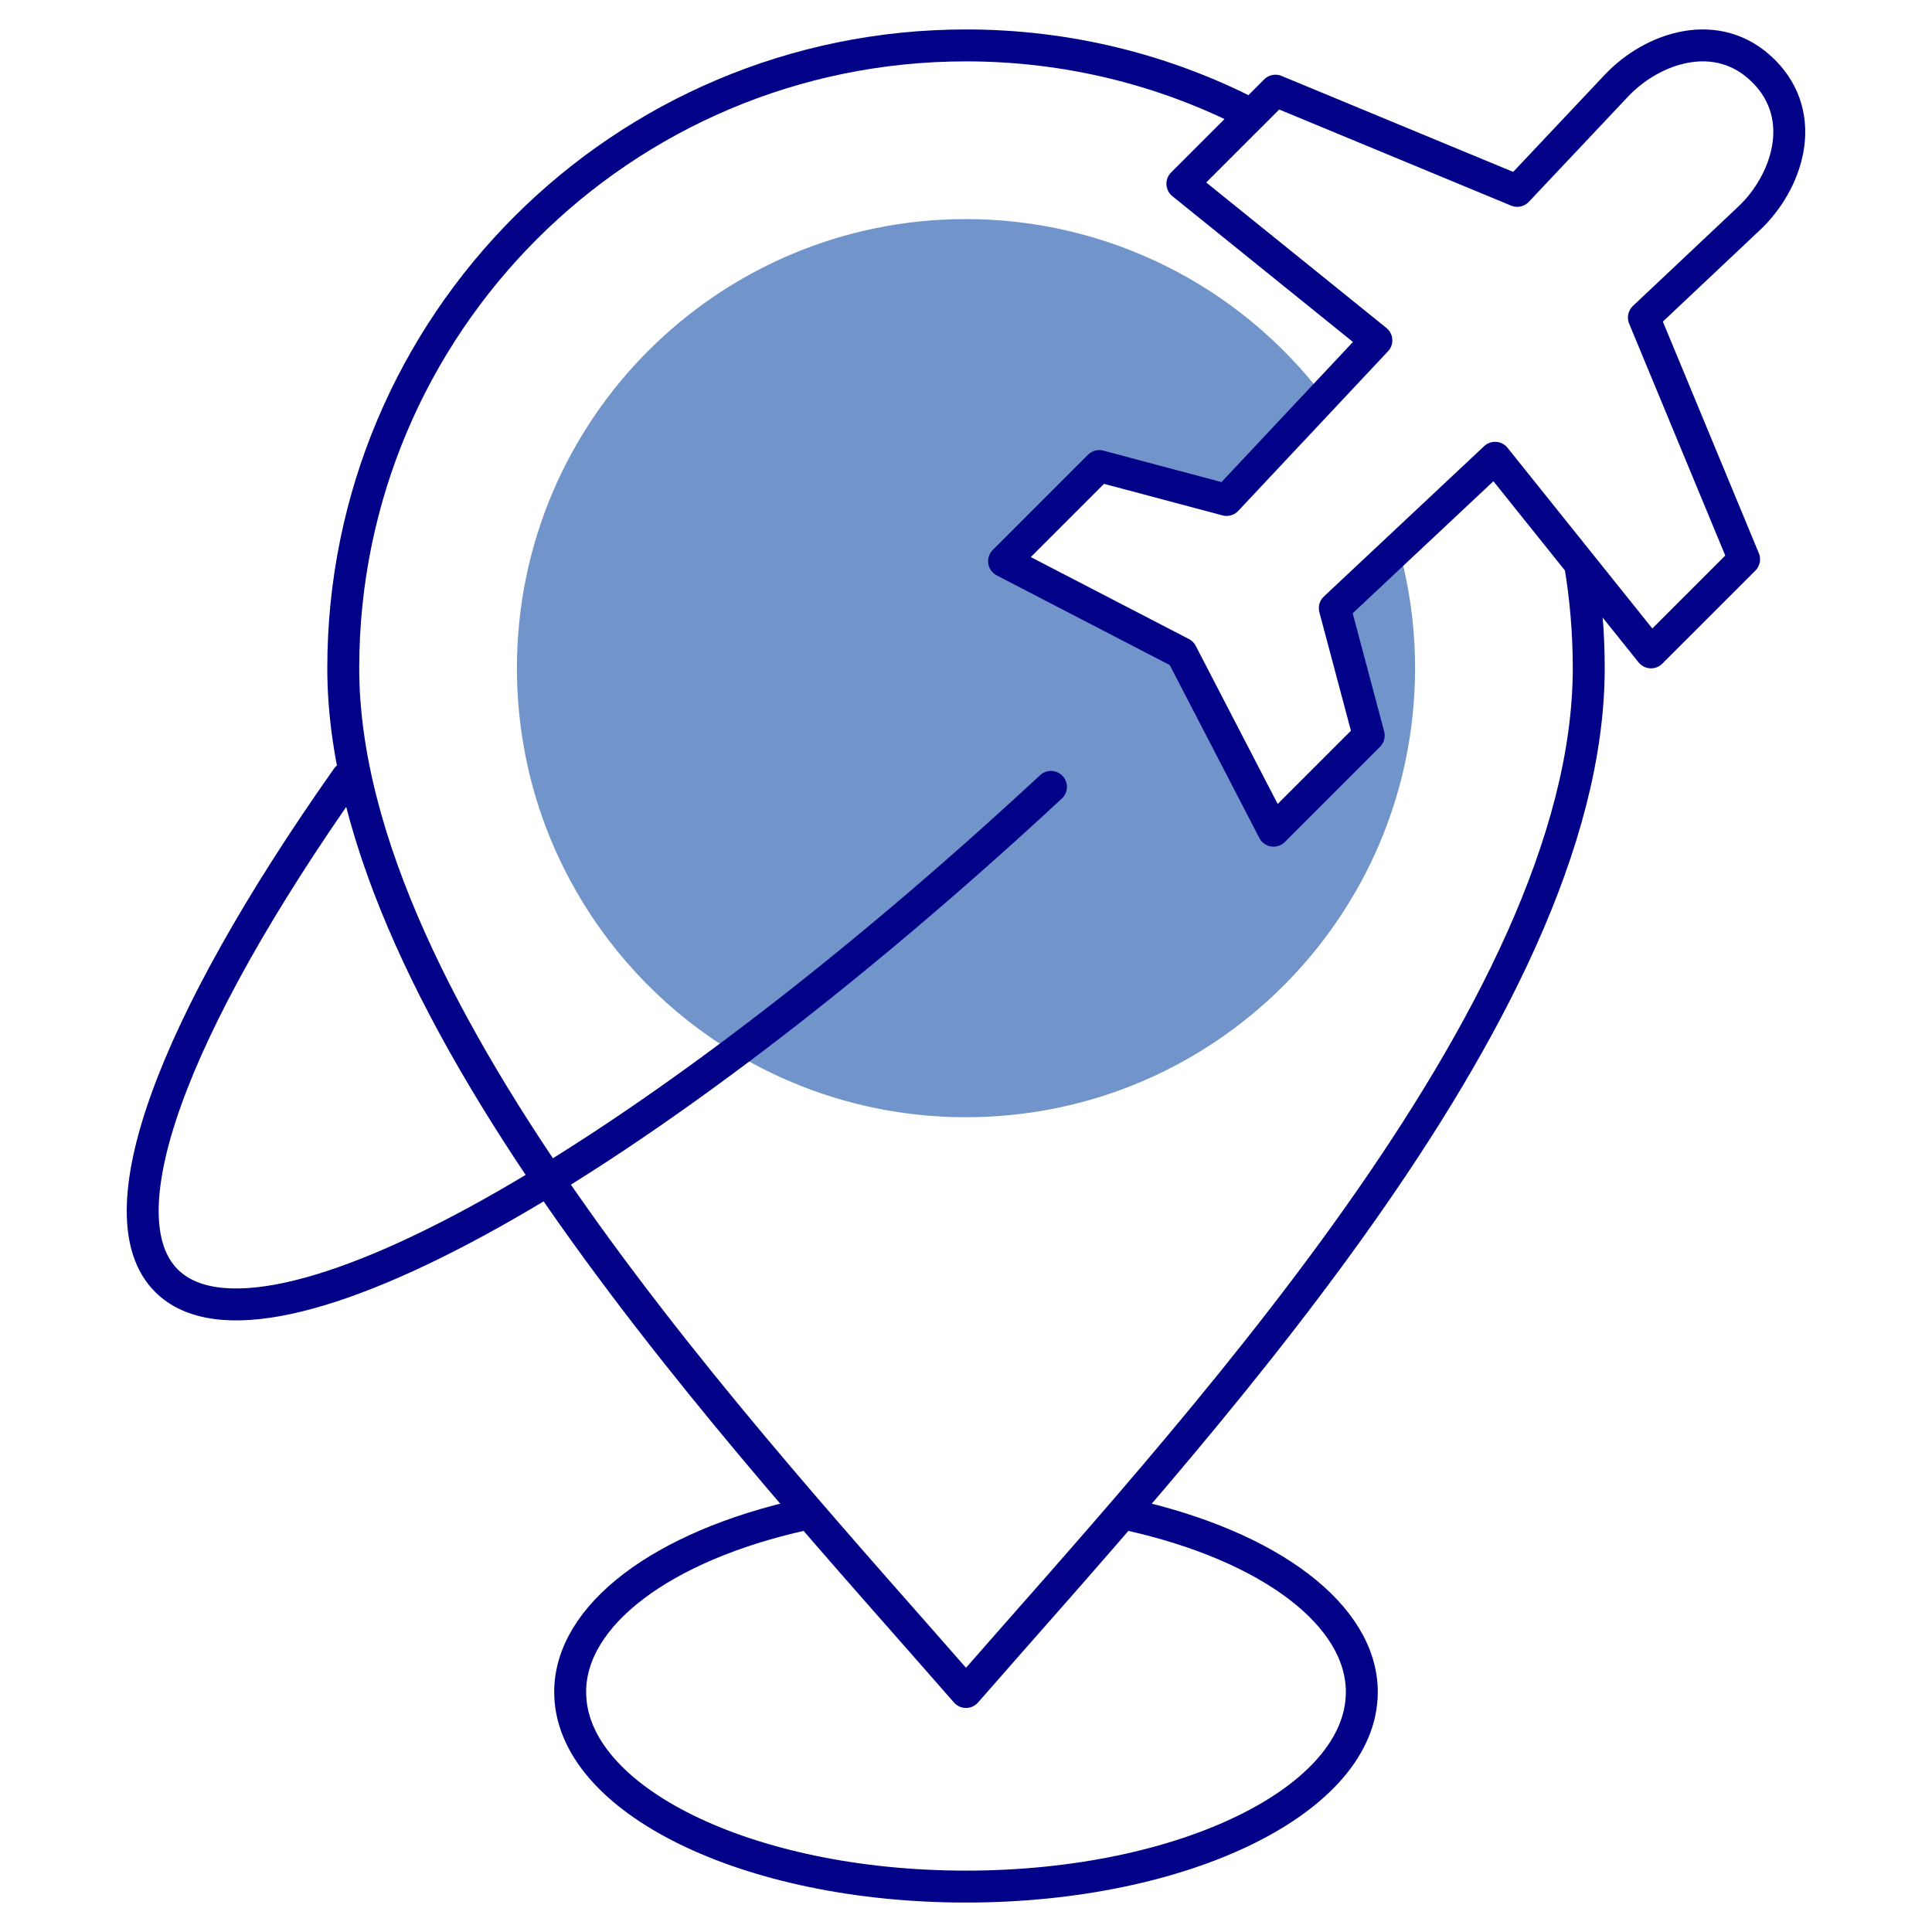
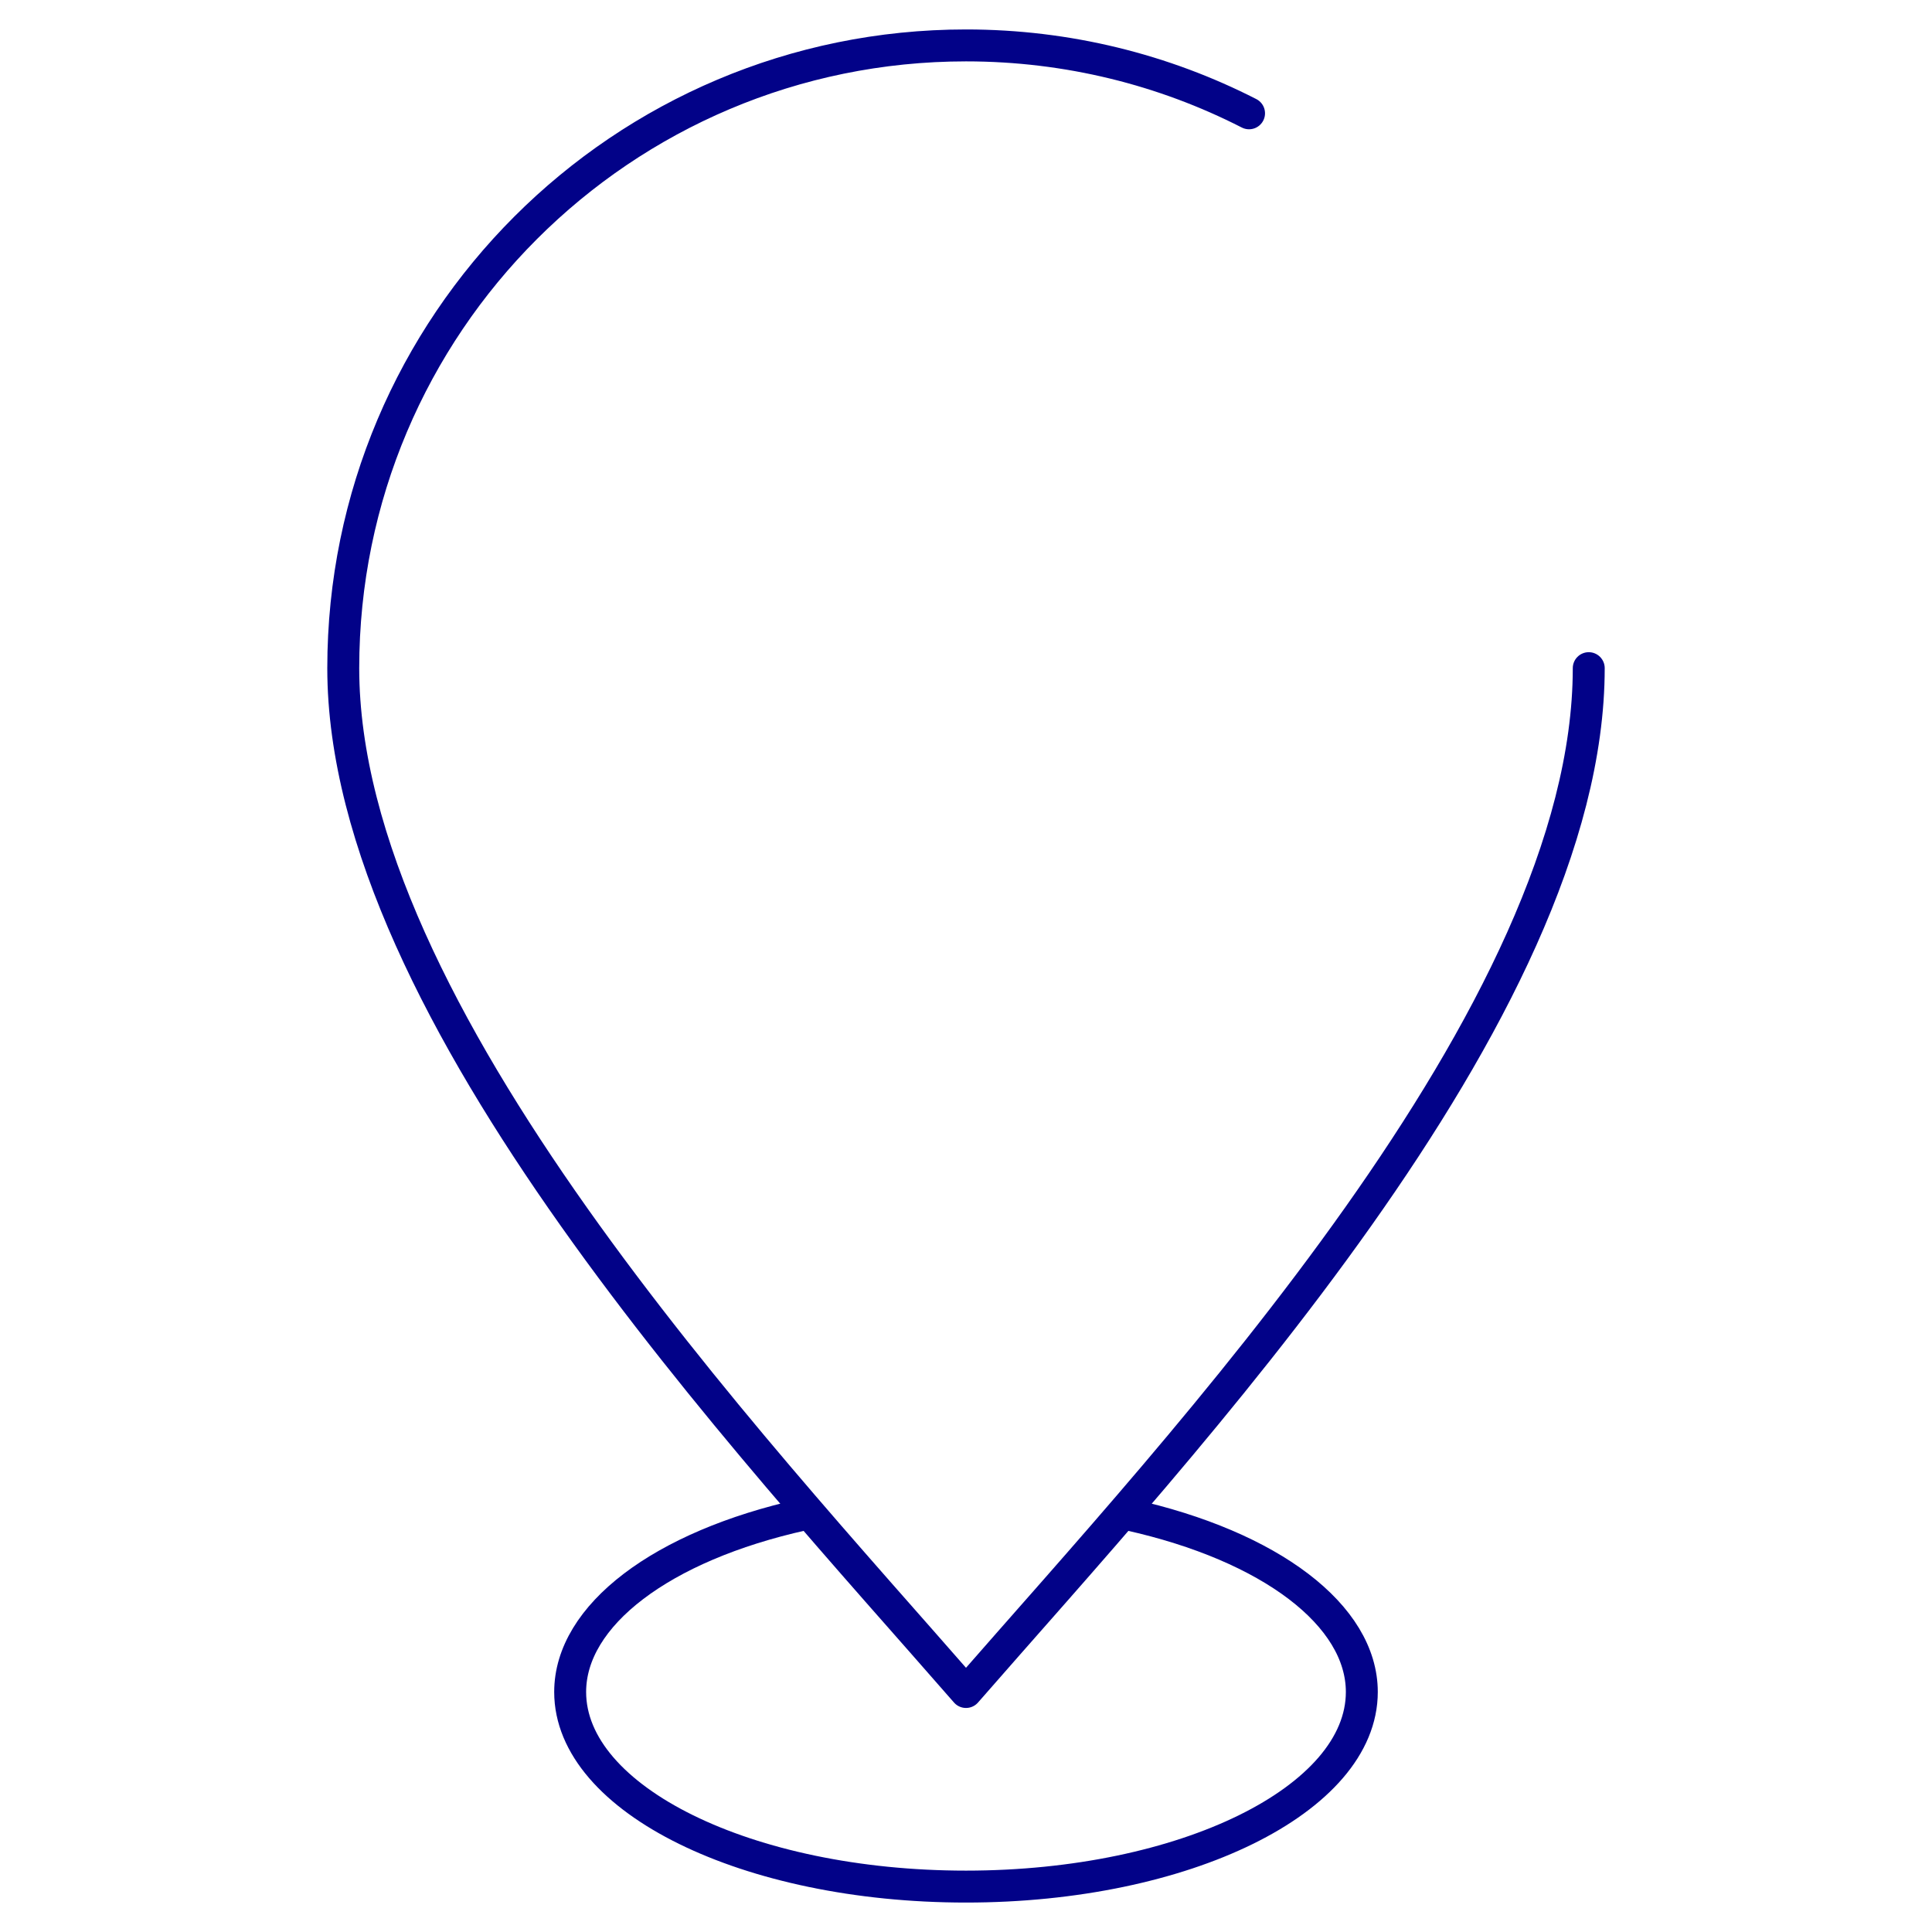
<svg xmlns="http://www.w3.org/2000/svg" width="100" height="100" viewBox="0.0 0.0 121.0 120.0" fill="none">
  <mask id="mask0_368_8860" style="mask-type:luminance" maskUnits="userSpaceOnUse" x="0" y="0" width="121" height="120">
    <path d="M0.5 7.62939e-06H120.5V120H0.5V7.62939e-06Z" fill="white" />
  </mask>
  <g mask="url(#mask0_368_8860)">
-     <path fill-rule="evenodd" clip-rule="evenodd" d="M62.886 34.649L68.846 28.689L76.823 30.812L82.898 24.336C77.58 17.333 69.293 13.221 60.5 13.221C44.967 13.221 32.375 25.813 32.375 41.346C32.375 51.567 37.827 60.514 45.982 65.439C50.22 67.998 55.188 69.471 60.5 69.471C76.033 69.471 88.625 56.879 88.625 41.346C88.625 38.806 88.281 36.279 87.603 33.832L83.598 37.588L85.722 45.565L79.761 51.525L74.001 40.41L62.886 34.649Z" fill="#7195CA" />
-     <path d="M110.457 3.954C113.345 6.843 111.9 10.957 109.548 13.173L102.956 19.387L109.232 34.529L103.402 40.358L93.636 28.171L83.598 37.588L85.722 45.565L79.761 51.525L74.001 40.41L62.885 34.649L68.845 28.689L76.822 30.812L86.201 20.816L74.052 11.008L79.882 5.179L95.023 11.454L101.238 4.862C103.471 2.493 107.568 1.065 110.457 3.954Z" stroke="#020288" stroke-width="2" stroke-miterlimit="22.926" stroke-linecap="round" stroke-linejoin="round" />
-     <path d="M78.227 6.596C72.908 3.878 66.883 2.344 60.5 2.344C38.959 2.344 21.498 19.806 21.498 41.346C21.498 62.945 47.009 89.994 60.5 105.469C73.991 89.994 99.502 62.945 99.502 41.346C99.502 39.134 99.318 36.965 98.964 34.853" stroke="#020288" stroke-width="2" stroke-miterlimit="22.926" stroke-linecap="round" stroke-linejoin="round" />
+     <path d="M78.227 6.596C72.908 3.878 66.883 2.344 60.5 2.344C38.959 2.344 21.498 19.806 21.498 41.346C21.498 62.945 47.009 89.994 60.5 105.469C73.991 89.994 99.502 62.945 99.502 41.346" stroke="#020288" stroke-width="2" stroke-miterlimit="22.926" stroke-linecap="round" stroke-linejoin="round" />
    <path d="M70.699 94.36C79.581 96.331 85.29 100.678 85.29 105.468C85.29 112.2 74.191 117.656 60.499 117.656C46.808 117.656 35.709 112.2 35.709 105.468C35.709 100.678 41.418 96.331 50.3 94.36" stroke="#020288" stroke-width="2" stroke-miterlimit="22.926" stroke-linecap="round" stroke-linejoin="round" />
-     <path d="M21.737 48.212C10.631 63.964 6.415 75.699 10.422 79.706C16.531 85.815 40.054 72.684 65.821 48.782" stroke="#020288" stroke-width="2" stroke-miterlimit="22.926" stroke-linecap="round" stroke-linejoin="round" />
  </g>
</svg>